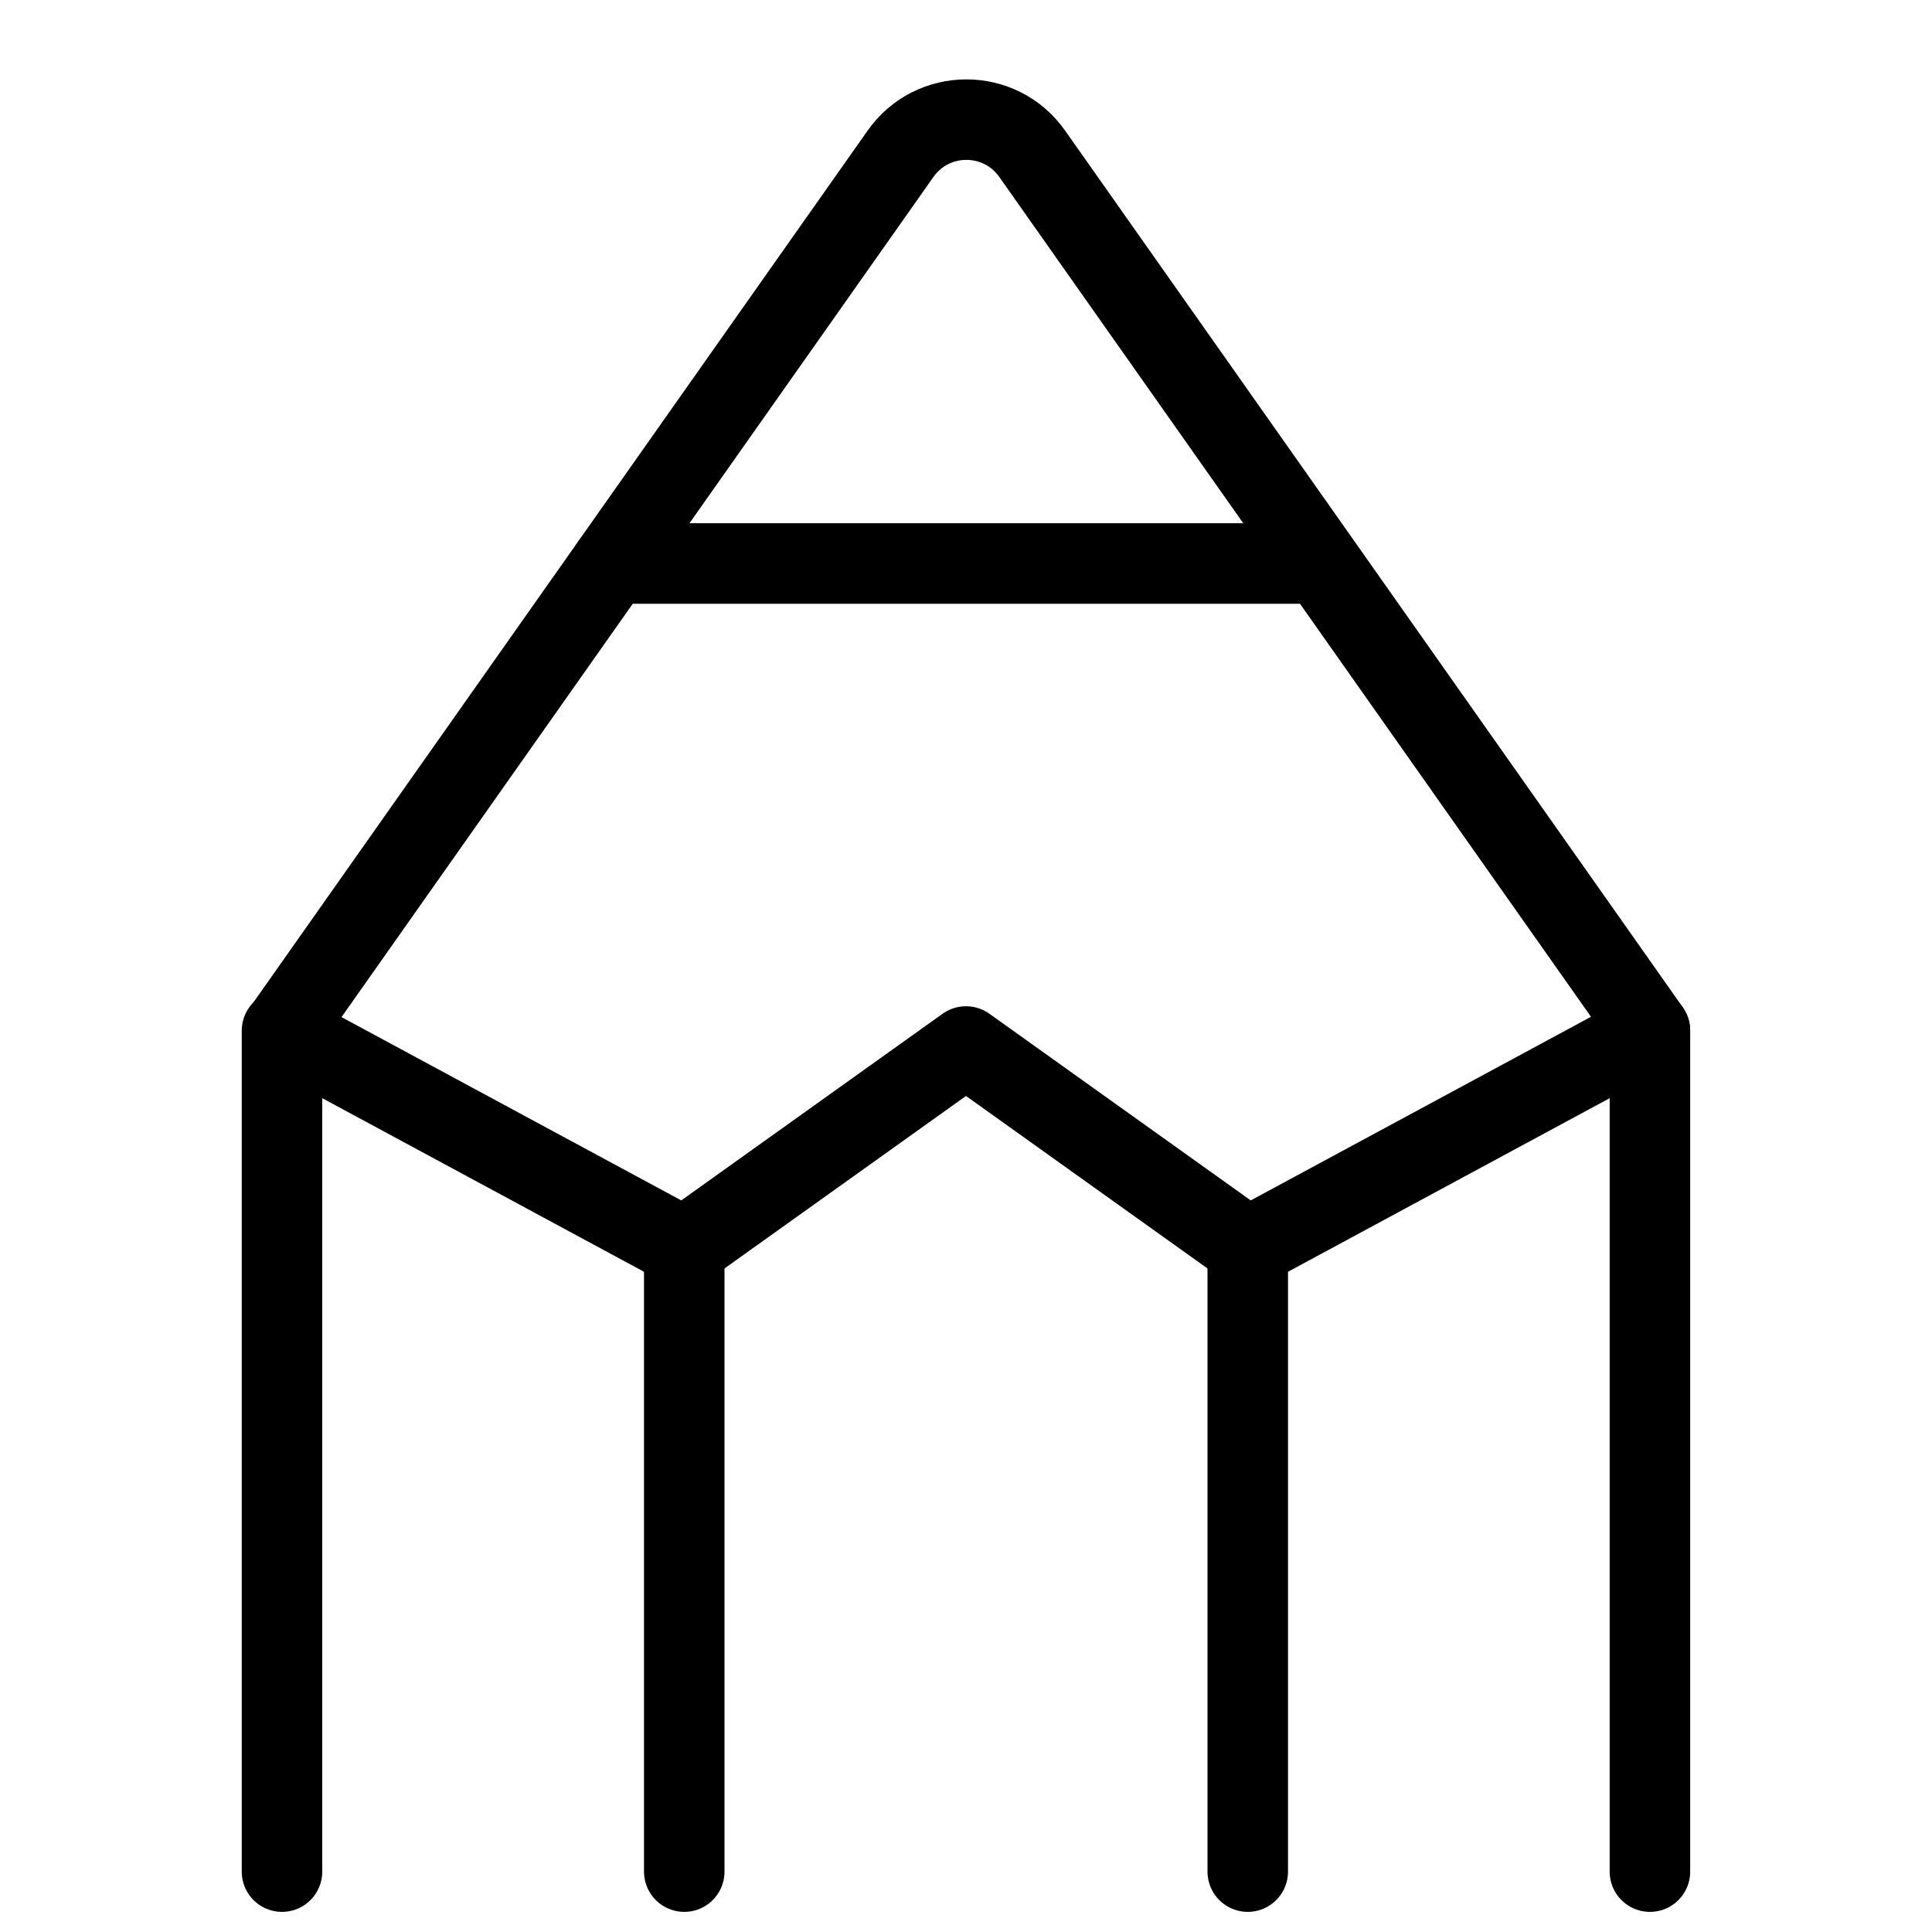
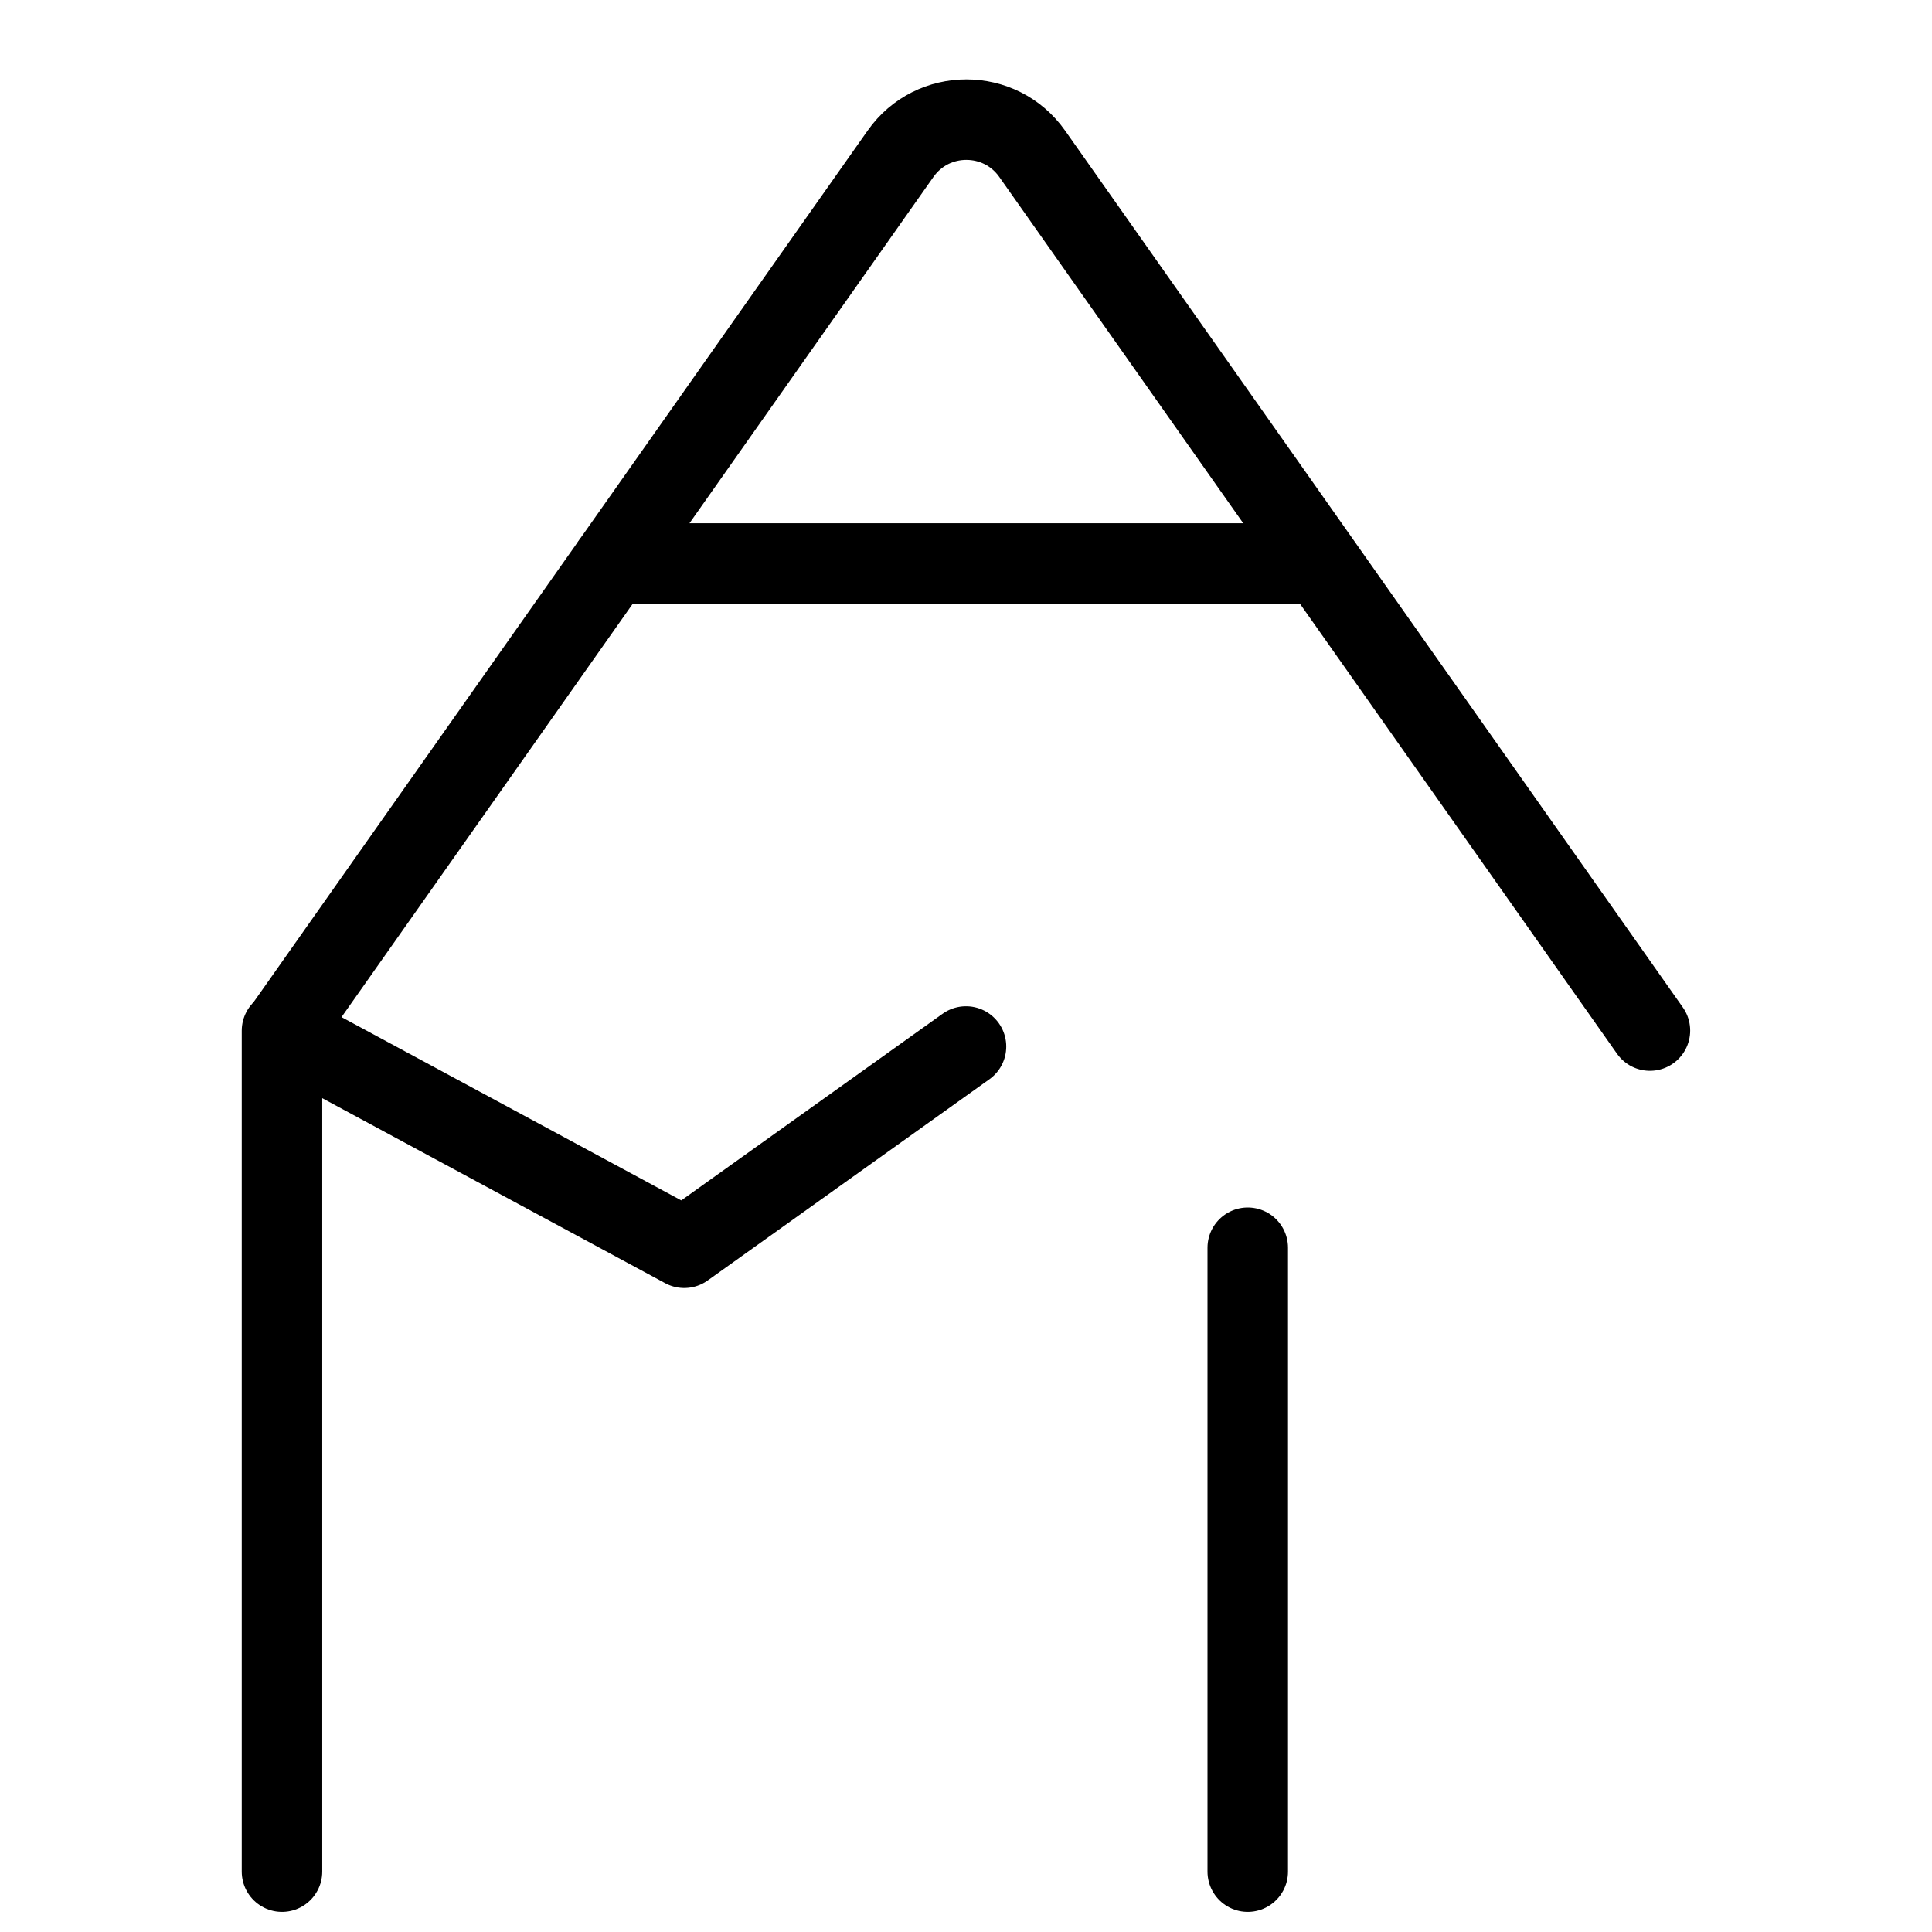
<svg xmlns="http://www.w3.org/2000/svg" fill="none" viewBox="0 0 24 24">
-   <path stroke="#000000" stroke-linecap="round" stroke-linejoin="round" d="m3.503 23.25 0 -10.446L8.5 15.5 12 13l3.5 2.5 4.996 -2.696 0 10.446" stroke-width="1" />
+   <path stroke="#000000" stroke-linecap="round" stroke-linejoin="round" d="m3.503 23.25 0 -10.446L8.5 15.5 12 13" stroke-width="1" />
  <path stroke="#000000" stroke-linecap="round" stroke-linejoin="round" d="M3.513 12.802 11.187 1.91c0.398 -0.565 1.237 -0.565 1.635 0l7.674 10.892" stroke-width="1" />
-   <path stroke="#000000" stroke-linecap="round" stroke-linejoin="round" d="m8.5 15.5 0 7.75" stroke-width="1" />
  <path stroke="#000000" stroke-linecap="round" stroke-linejoin="round" d="m15.5 15.5 0 7.75" stroke-width="1" />
  <path stroke="#000000" stroke-linecap="round" stroke-linejoin="round" d="m7.602 7 8.797 0" stroke-width="1" />
</svg>